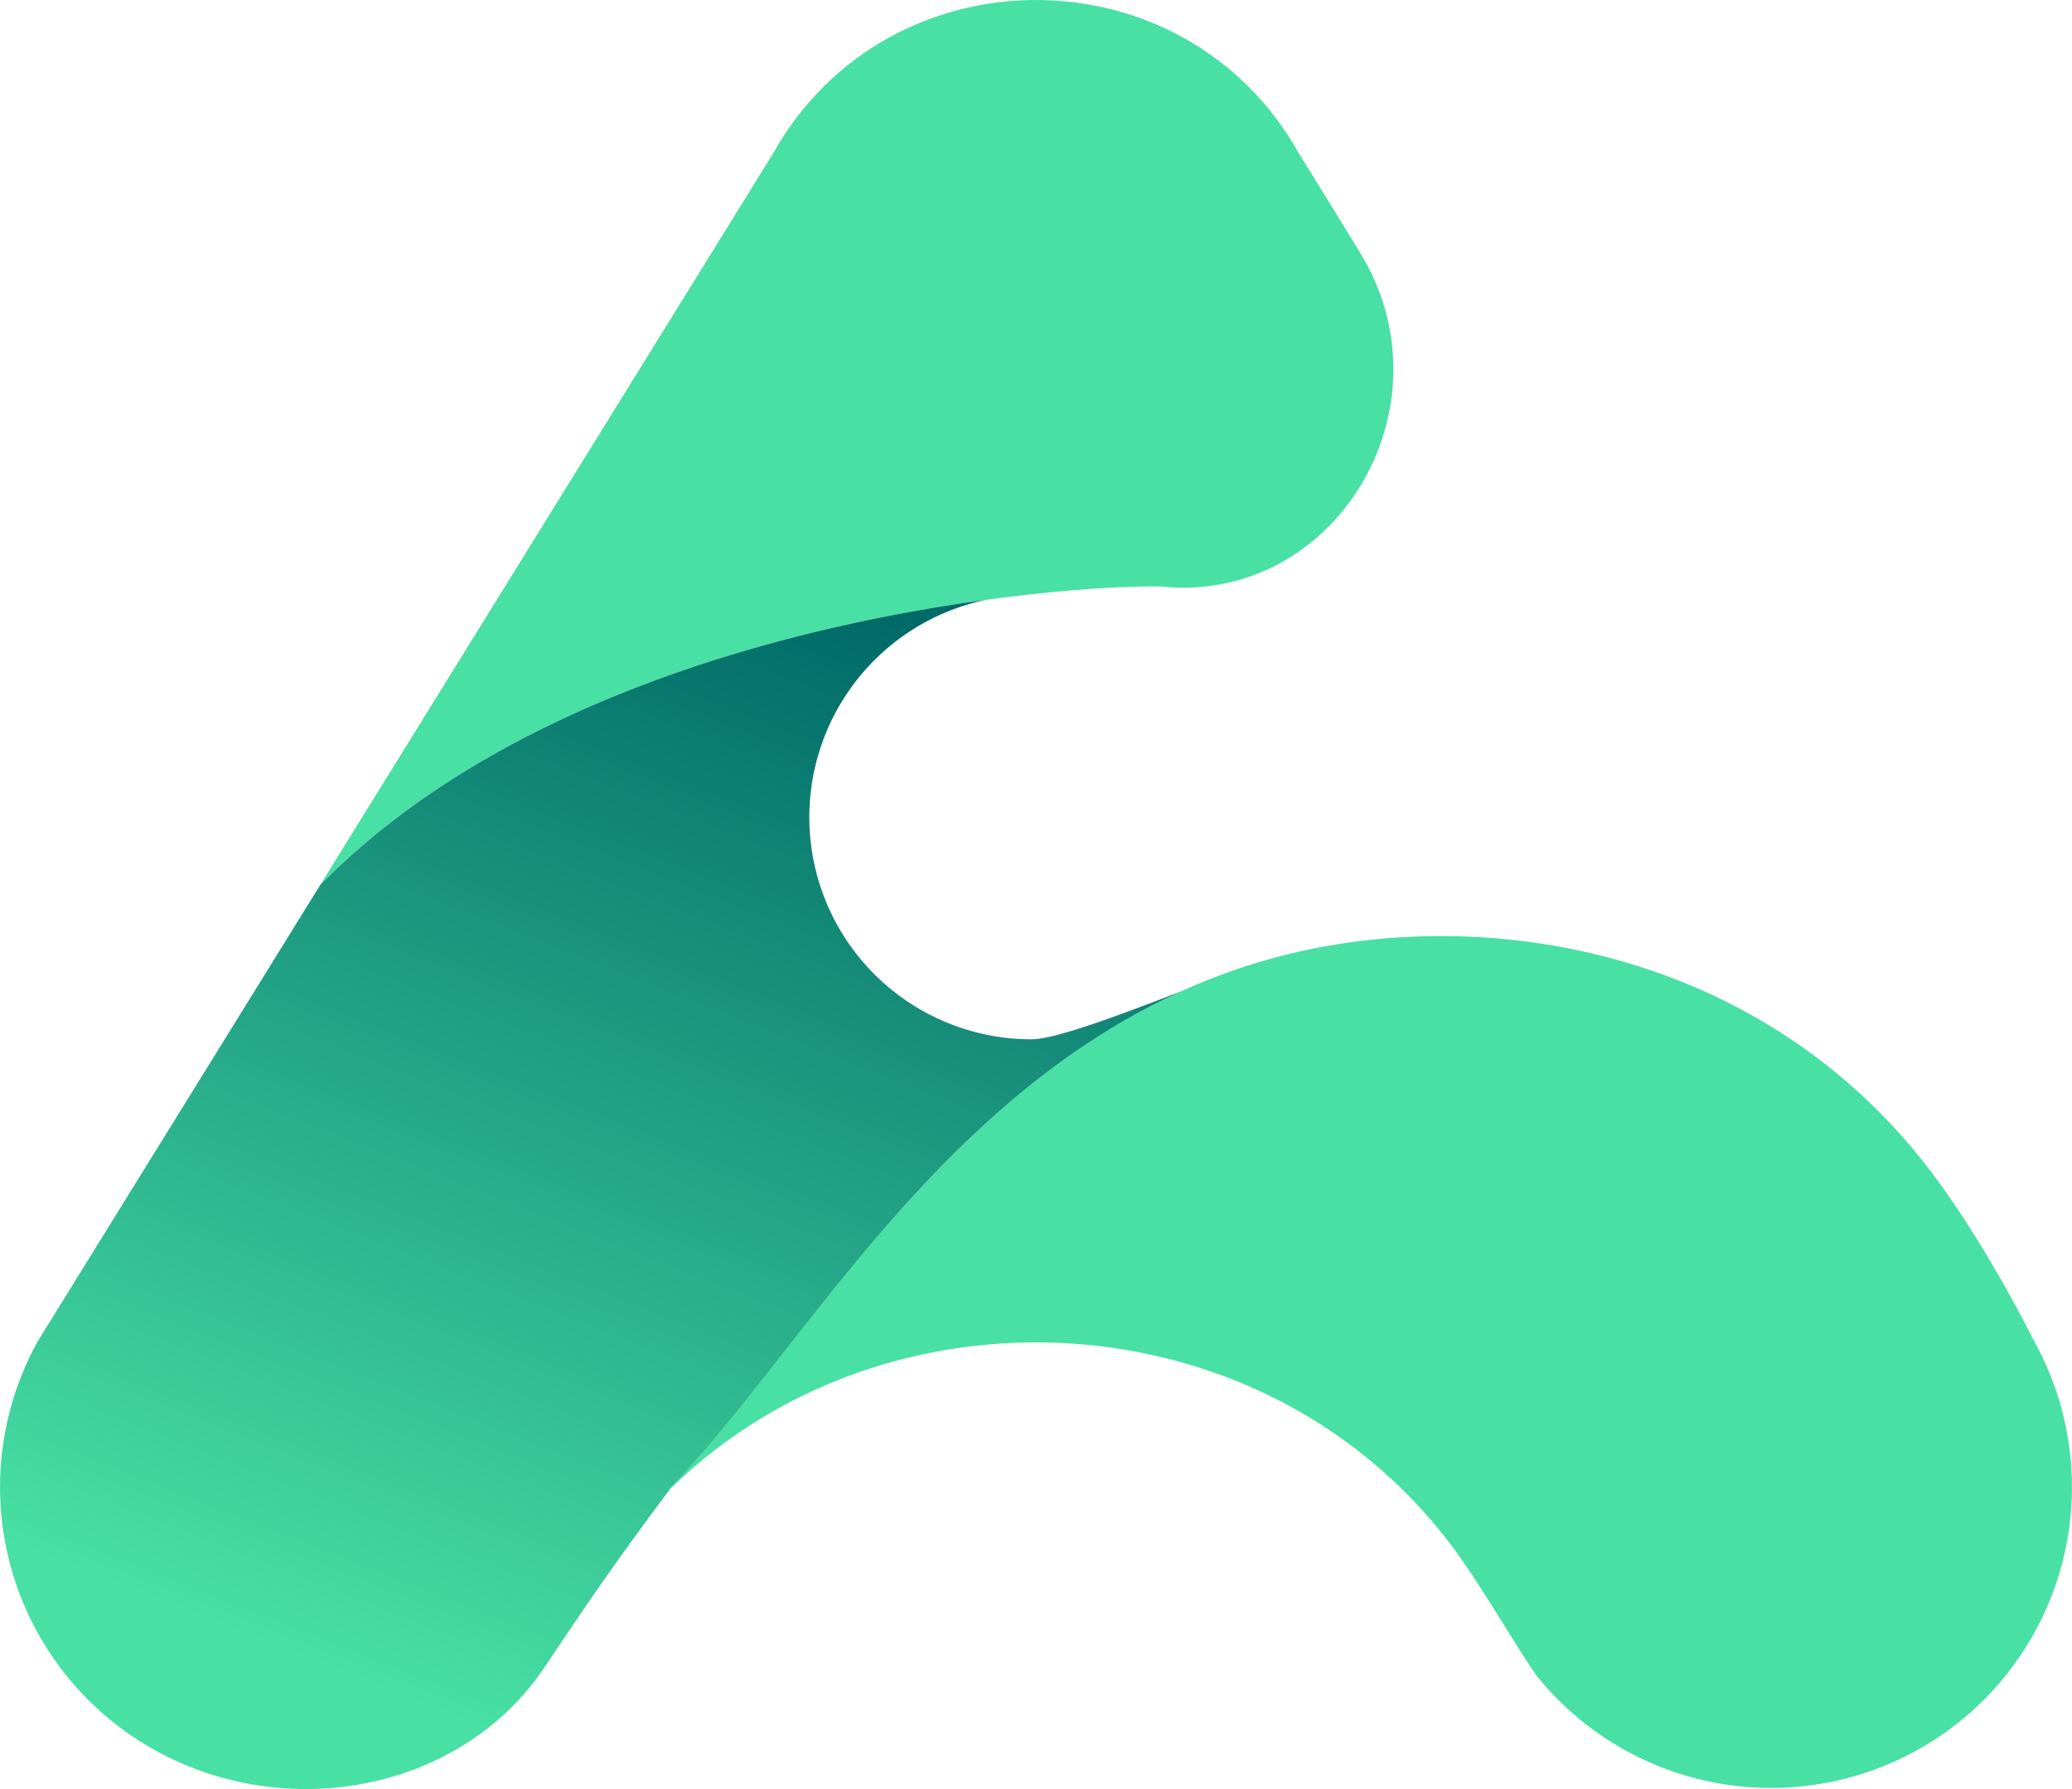
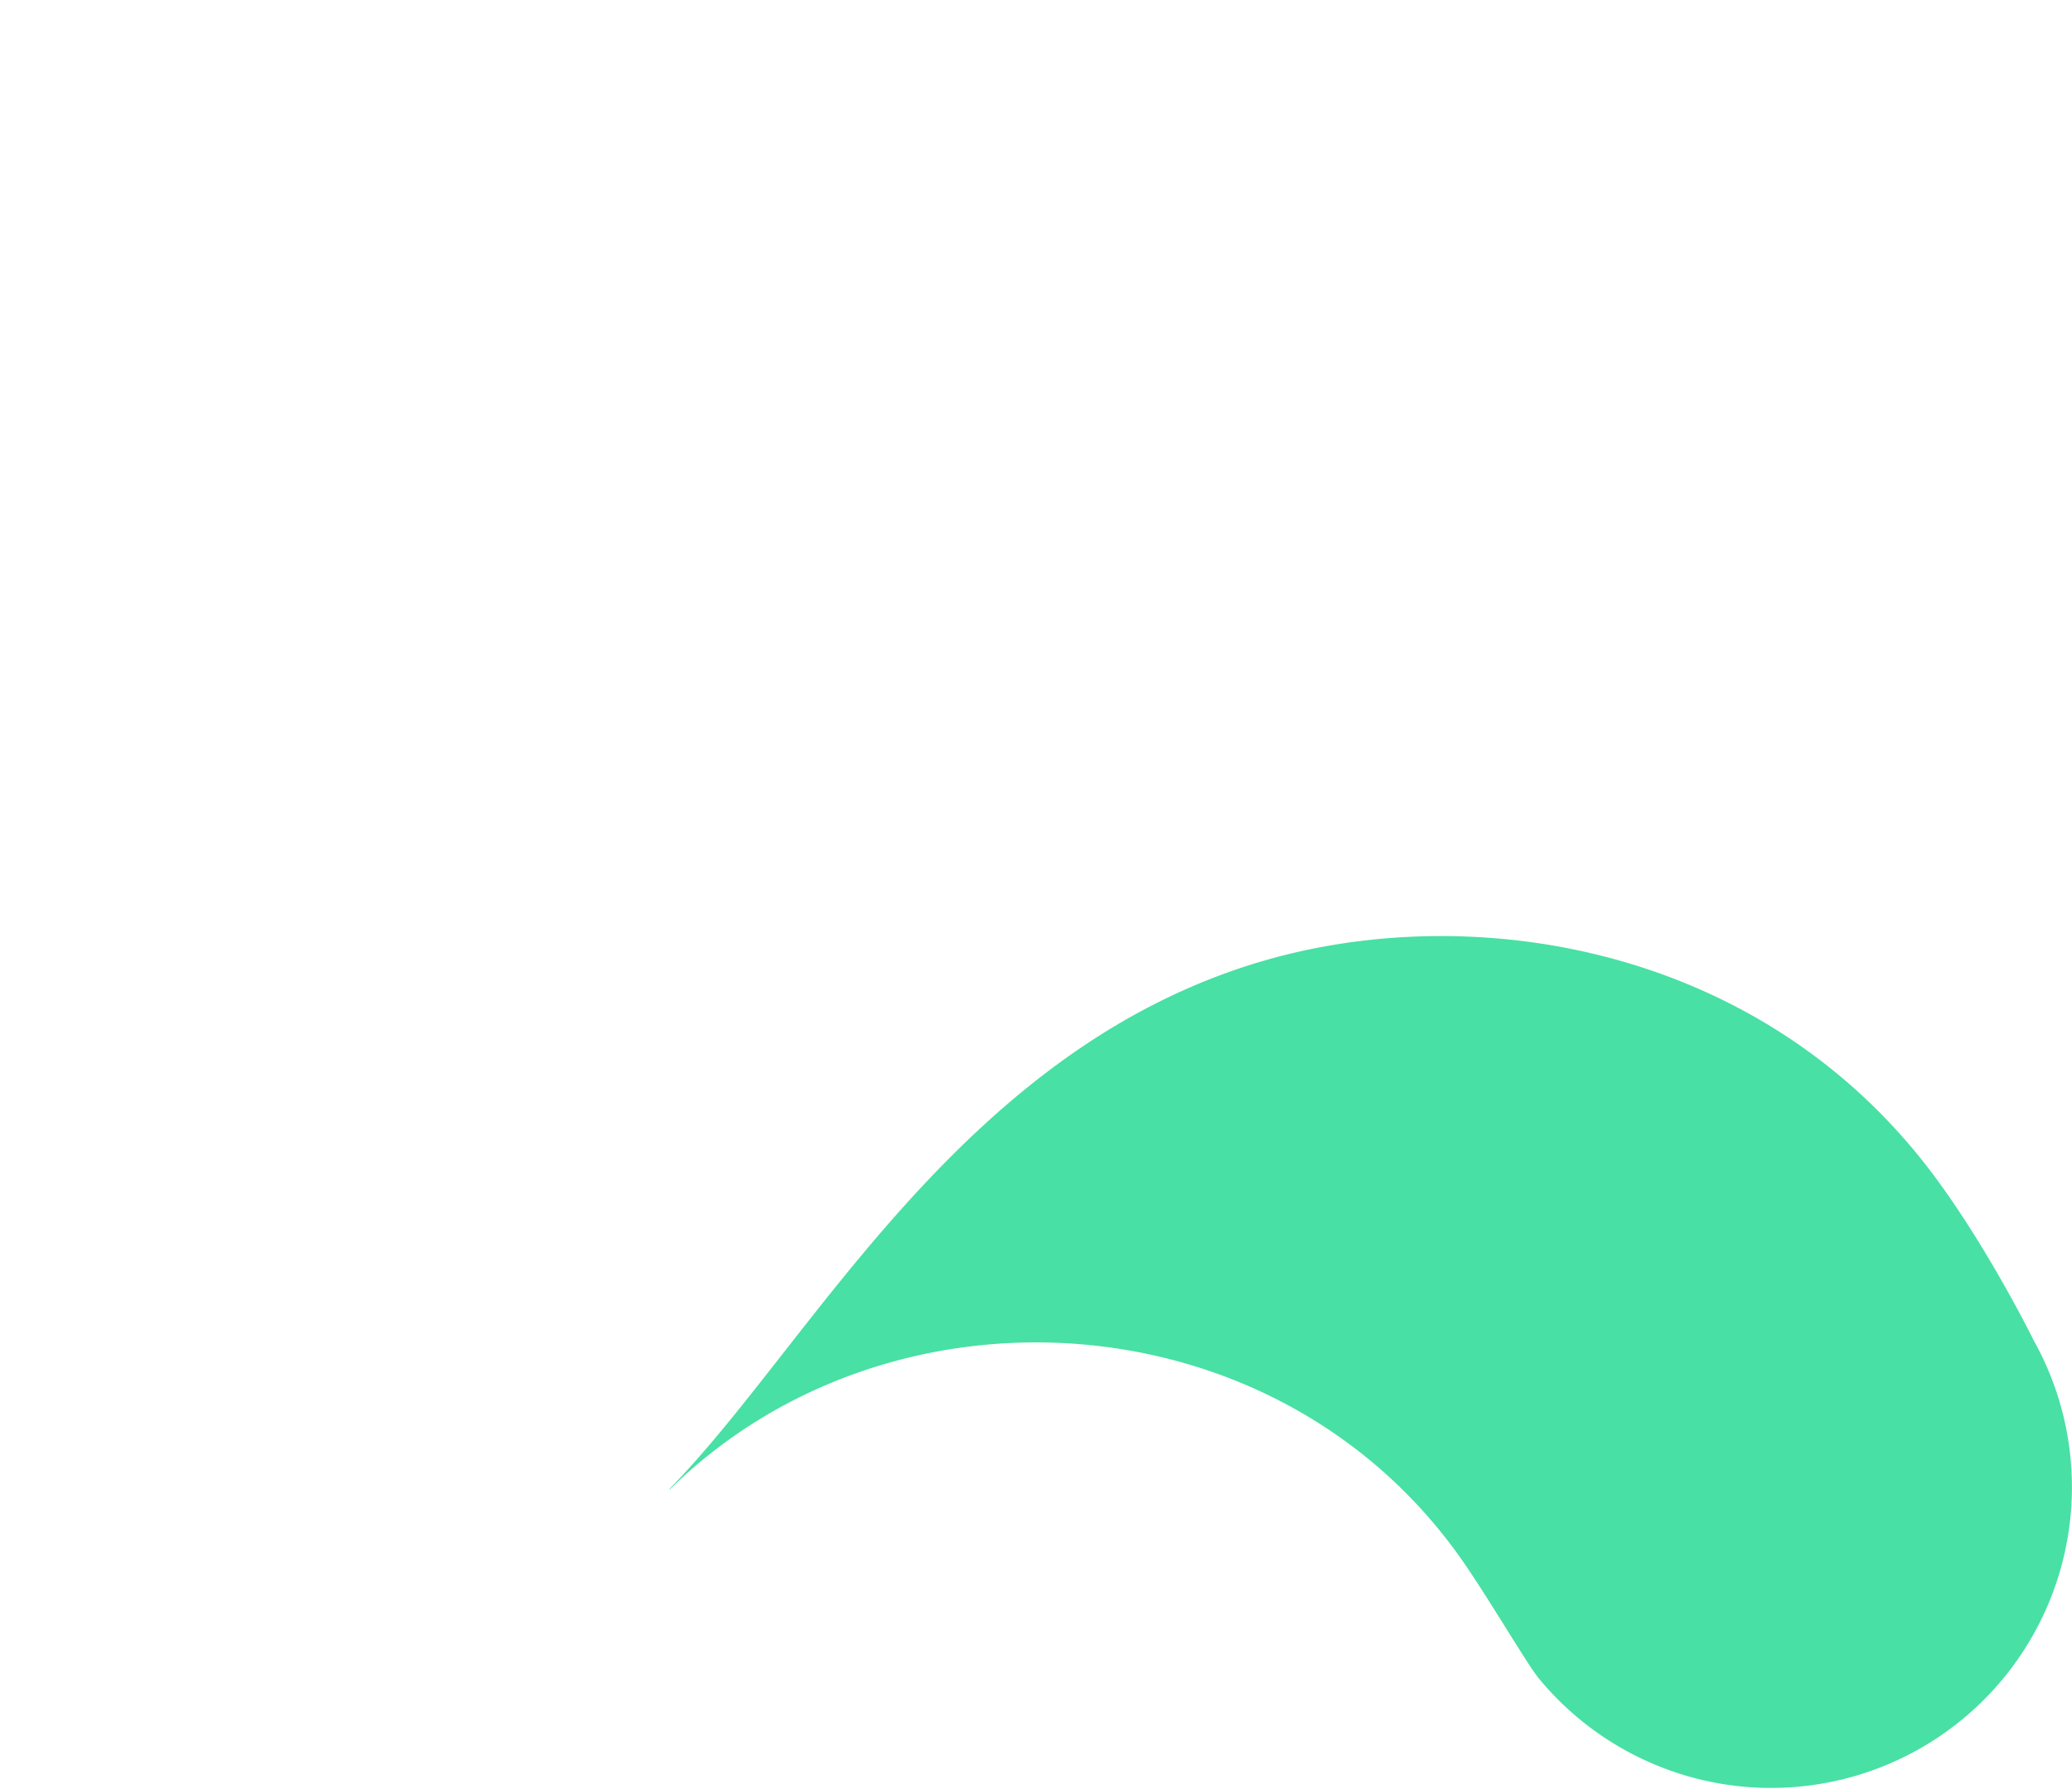
<svg xmlns="http://www.w3.org/2000/svg" viewBox="0 0 295.408 255.118">
  <defs>
    <style>.cls-1{fill:url(#linear-gradient);}.cls-2{fill:url(#linear-gradient-2);}.cls-3{fill:url(#linear-gradient-3);}</style>
    <linearGradient id="linear-gradient" x1="114.618" y1="107.077" x2="158.972" y2="27.467" gradientUnits="userSpaceOnUse">
      <stop offset="0.145" stop-color="#48e0a4" />
      <stop offset="1" stop-color="#48e0a4" />
    </linearGradient>
    <linearGradient id="linear-gradient-2" x1="95.455" y1="194.228" x2="295.408" y2="194.228" gradientUnits="userSpaceOnUse">
      <stop offset="0.035" stop-color="#48e0a4" />
      <stop offset="1" stop-color="#48e0a4" />
    </linearGradient>
    <linearGradient id="linear-gradient-3" x1="119.236" y1="83.528" x2="56.685" y2="242.747" gradientUnits="userSpaceOnUse">
      <stop offset="0.012" stop-color="#006a68" />
      <stop offset="0.995" stop-color="#48e0a4" />
    </linearGradient>
  </defs>
  <title>Asset 80 1</title>
  <g id="Layer_2" data-name="Layer 2">
    <g id="logo">
      <g id="APA">
        <g id="apav3">
          <g id="green">
-             <path class="cls-1" d="M185.227,21.945c-16.36-29.291-58.719-29.228-75.045,0-.005.012-64.527,104.259-64.536,104.27,37.465-38.123,106.353-42.829,119.761-42.587,25.002,2.667,41.857-25.543,28.607-47.426C191.513,32.08,185.227,21.945,185.227,21.945Z" />
            <path class="cls-2" d="M273.425,249.517a42.894,42.894,0,0,0,16.528-58.365s-7.403-15.038-15.935-25.728c-24.691-30.949-64.572-36.915-93.784-28.438-43.185,12.534-64.594,54.737-84.776,75.334-.016.015.013.051.029.081,31.784-31.269,87.541-27.56,113.637,11.061,3.958,5.856,8.656,13.919,10.258,15.87A42.912,42.912,0,0,0,273.425,249.517Z" />
-             <path class="cls-3" d="M95.459,212.321c18.255-18.63,37.518-54.935,72.989-70.974-8.254,3.193-17.898,6.858-21.372,6.858a31.668,31.668,0,0,1-6.491-62.668c-27.214,3.714-68.745,14.024-94.938,40.675l-40.196,64.941a42.897,42.897,0,0,0,16.533,58.365c18.965,10.591,43.65,5.837,55.48-11.511,3.591-5.256,8.133-12.435,18.023-25.605C95.472,212.372,95.443,212.336,95.459,212.321Z" />
          </g>
        </g>
      </g>
    </g>
  </g>
</svg>